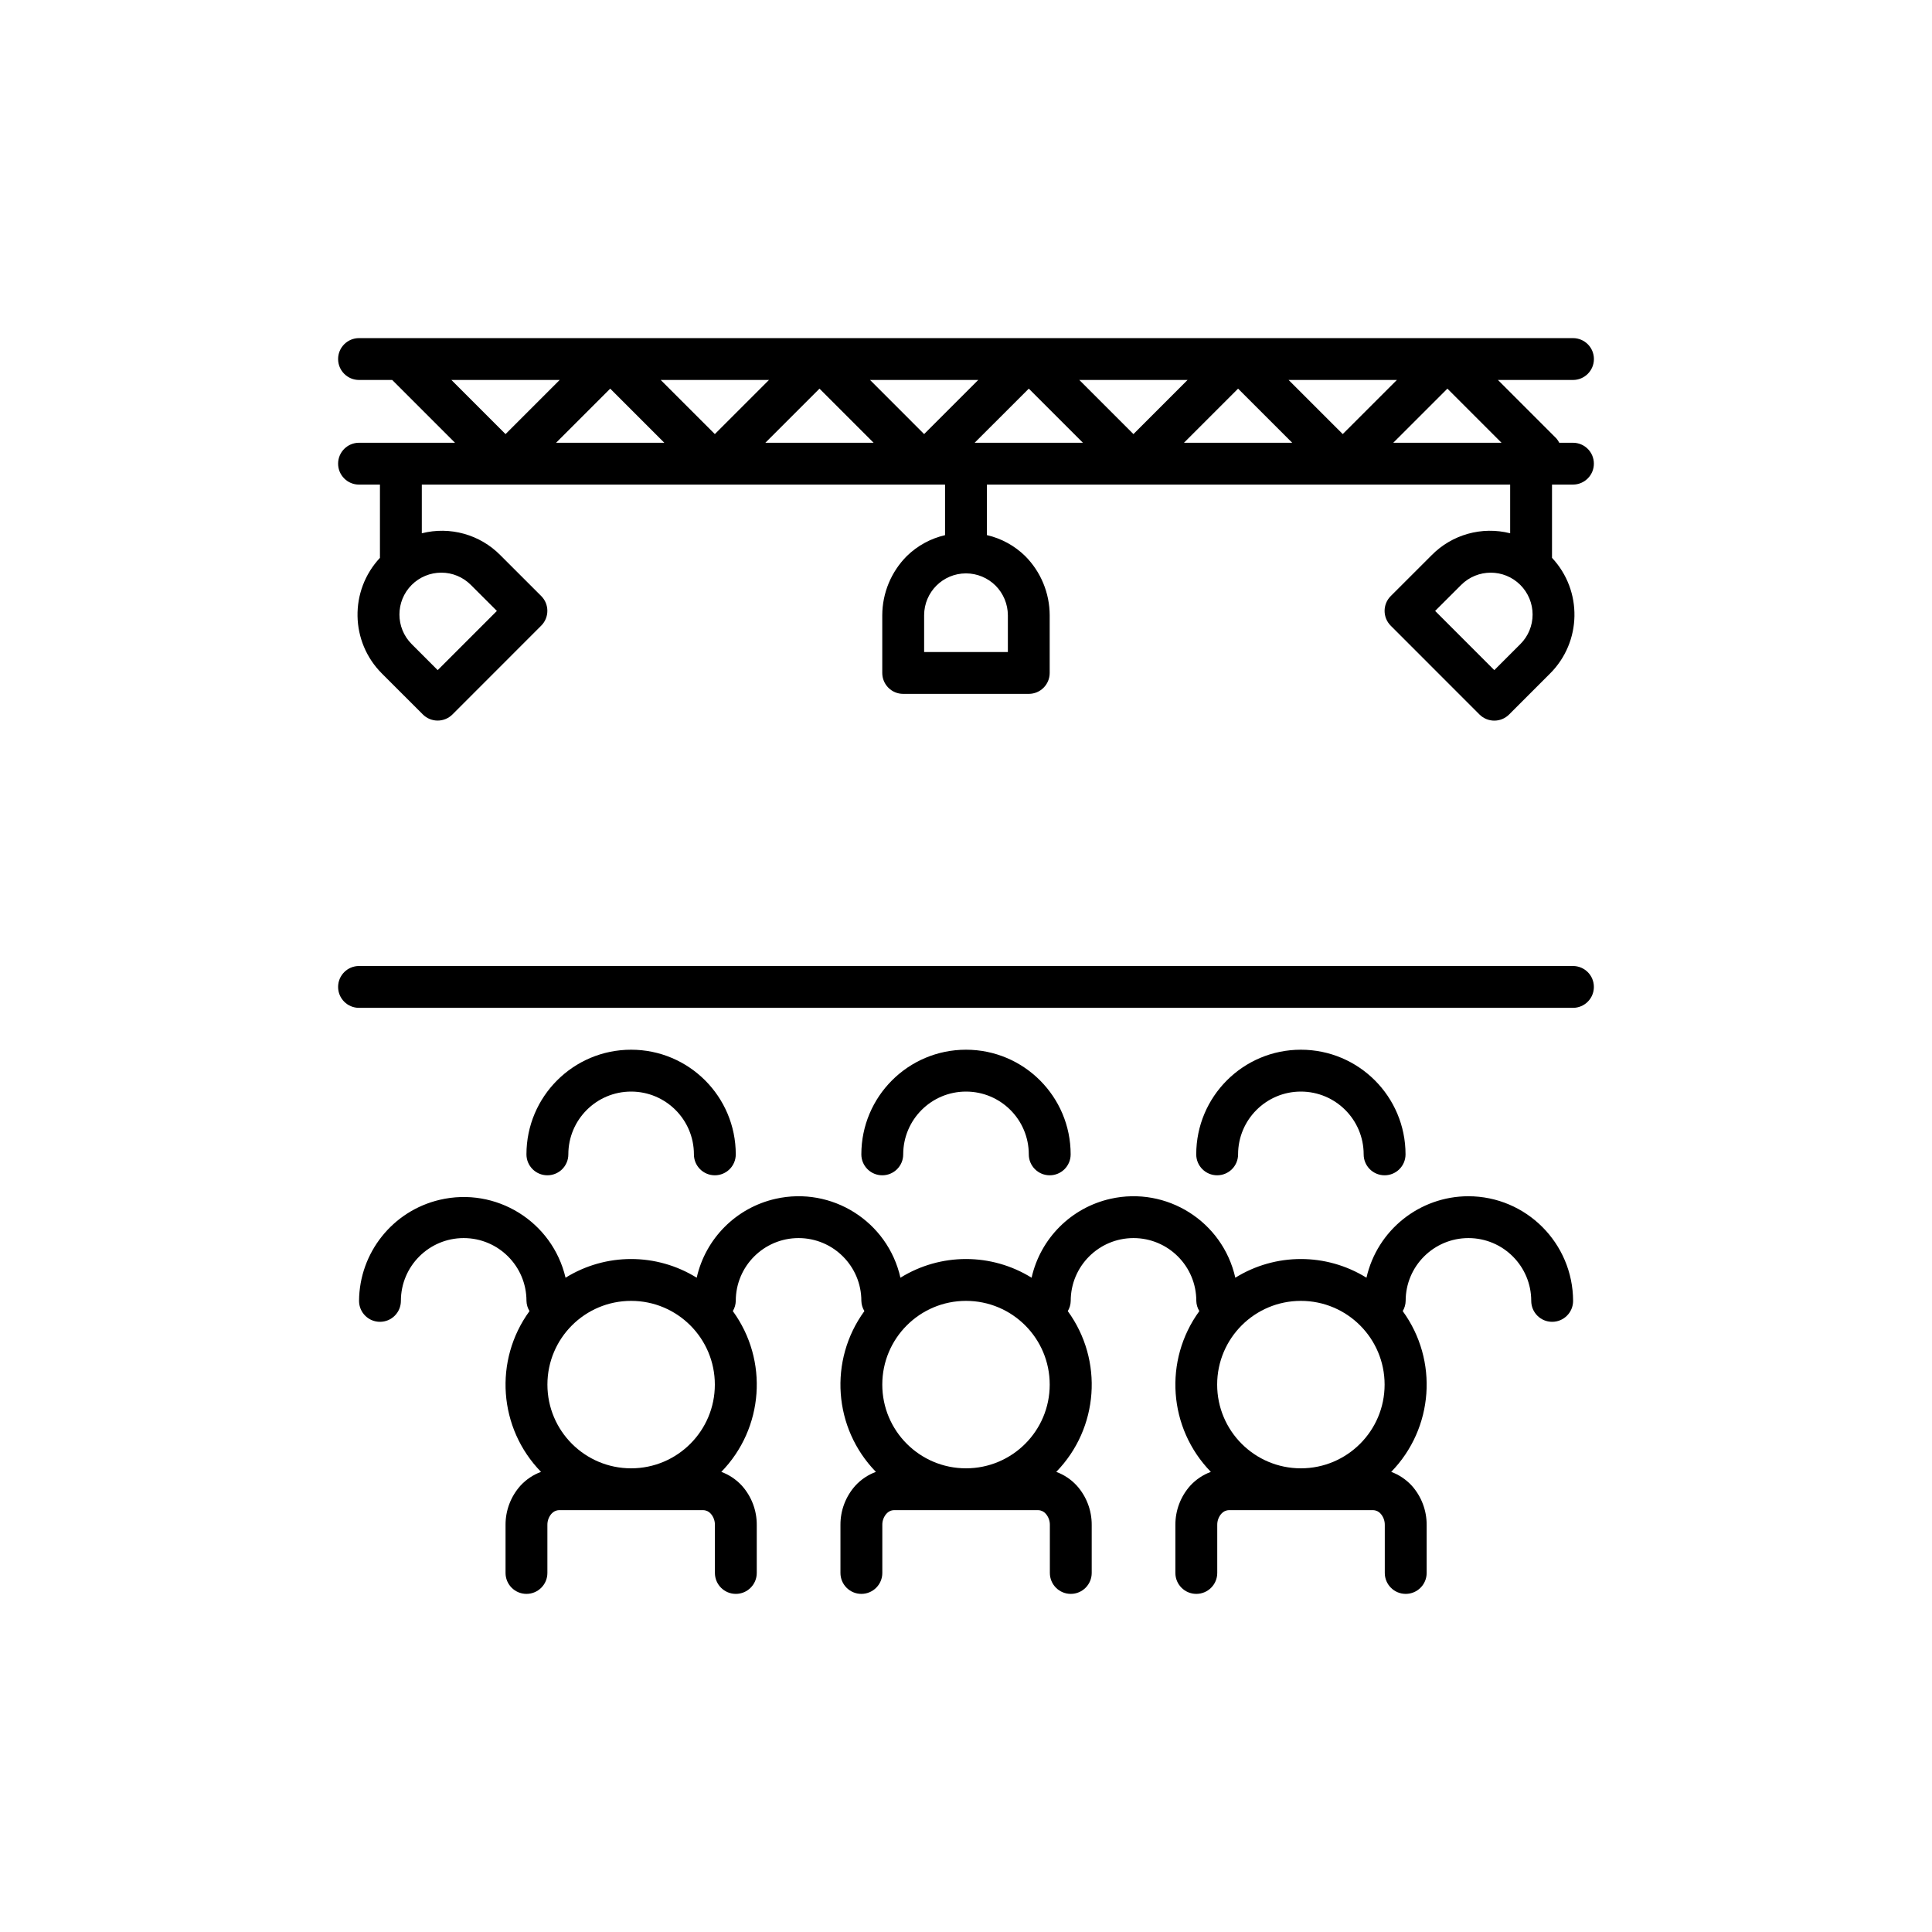
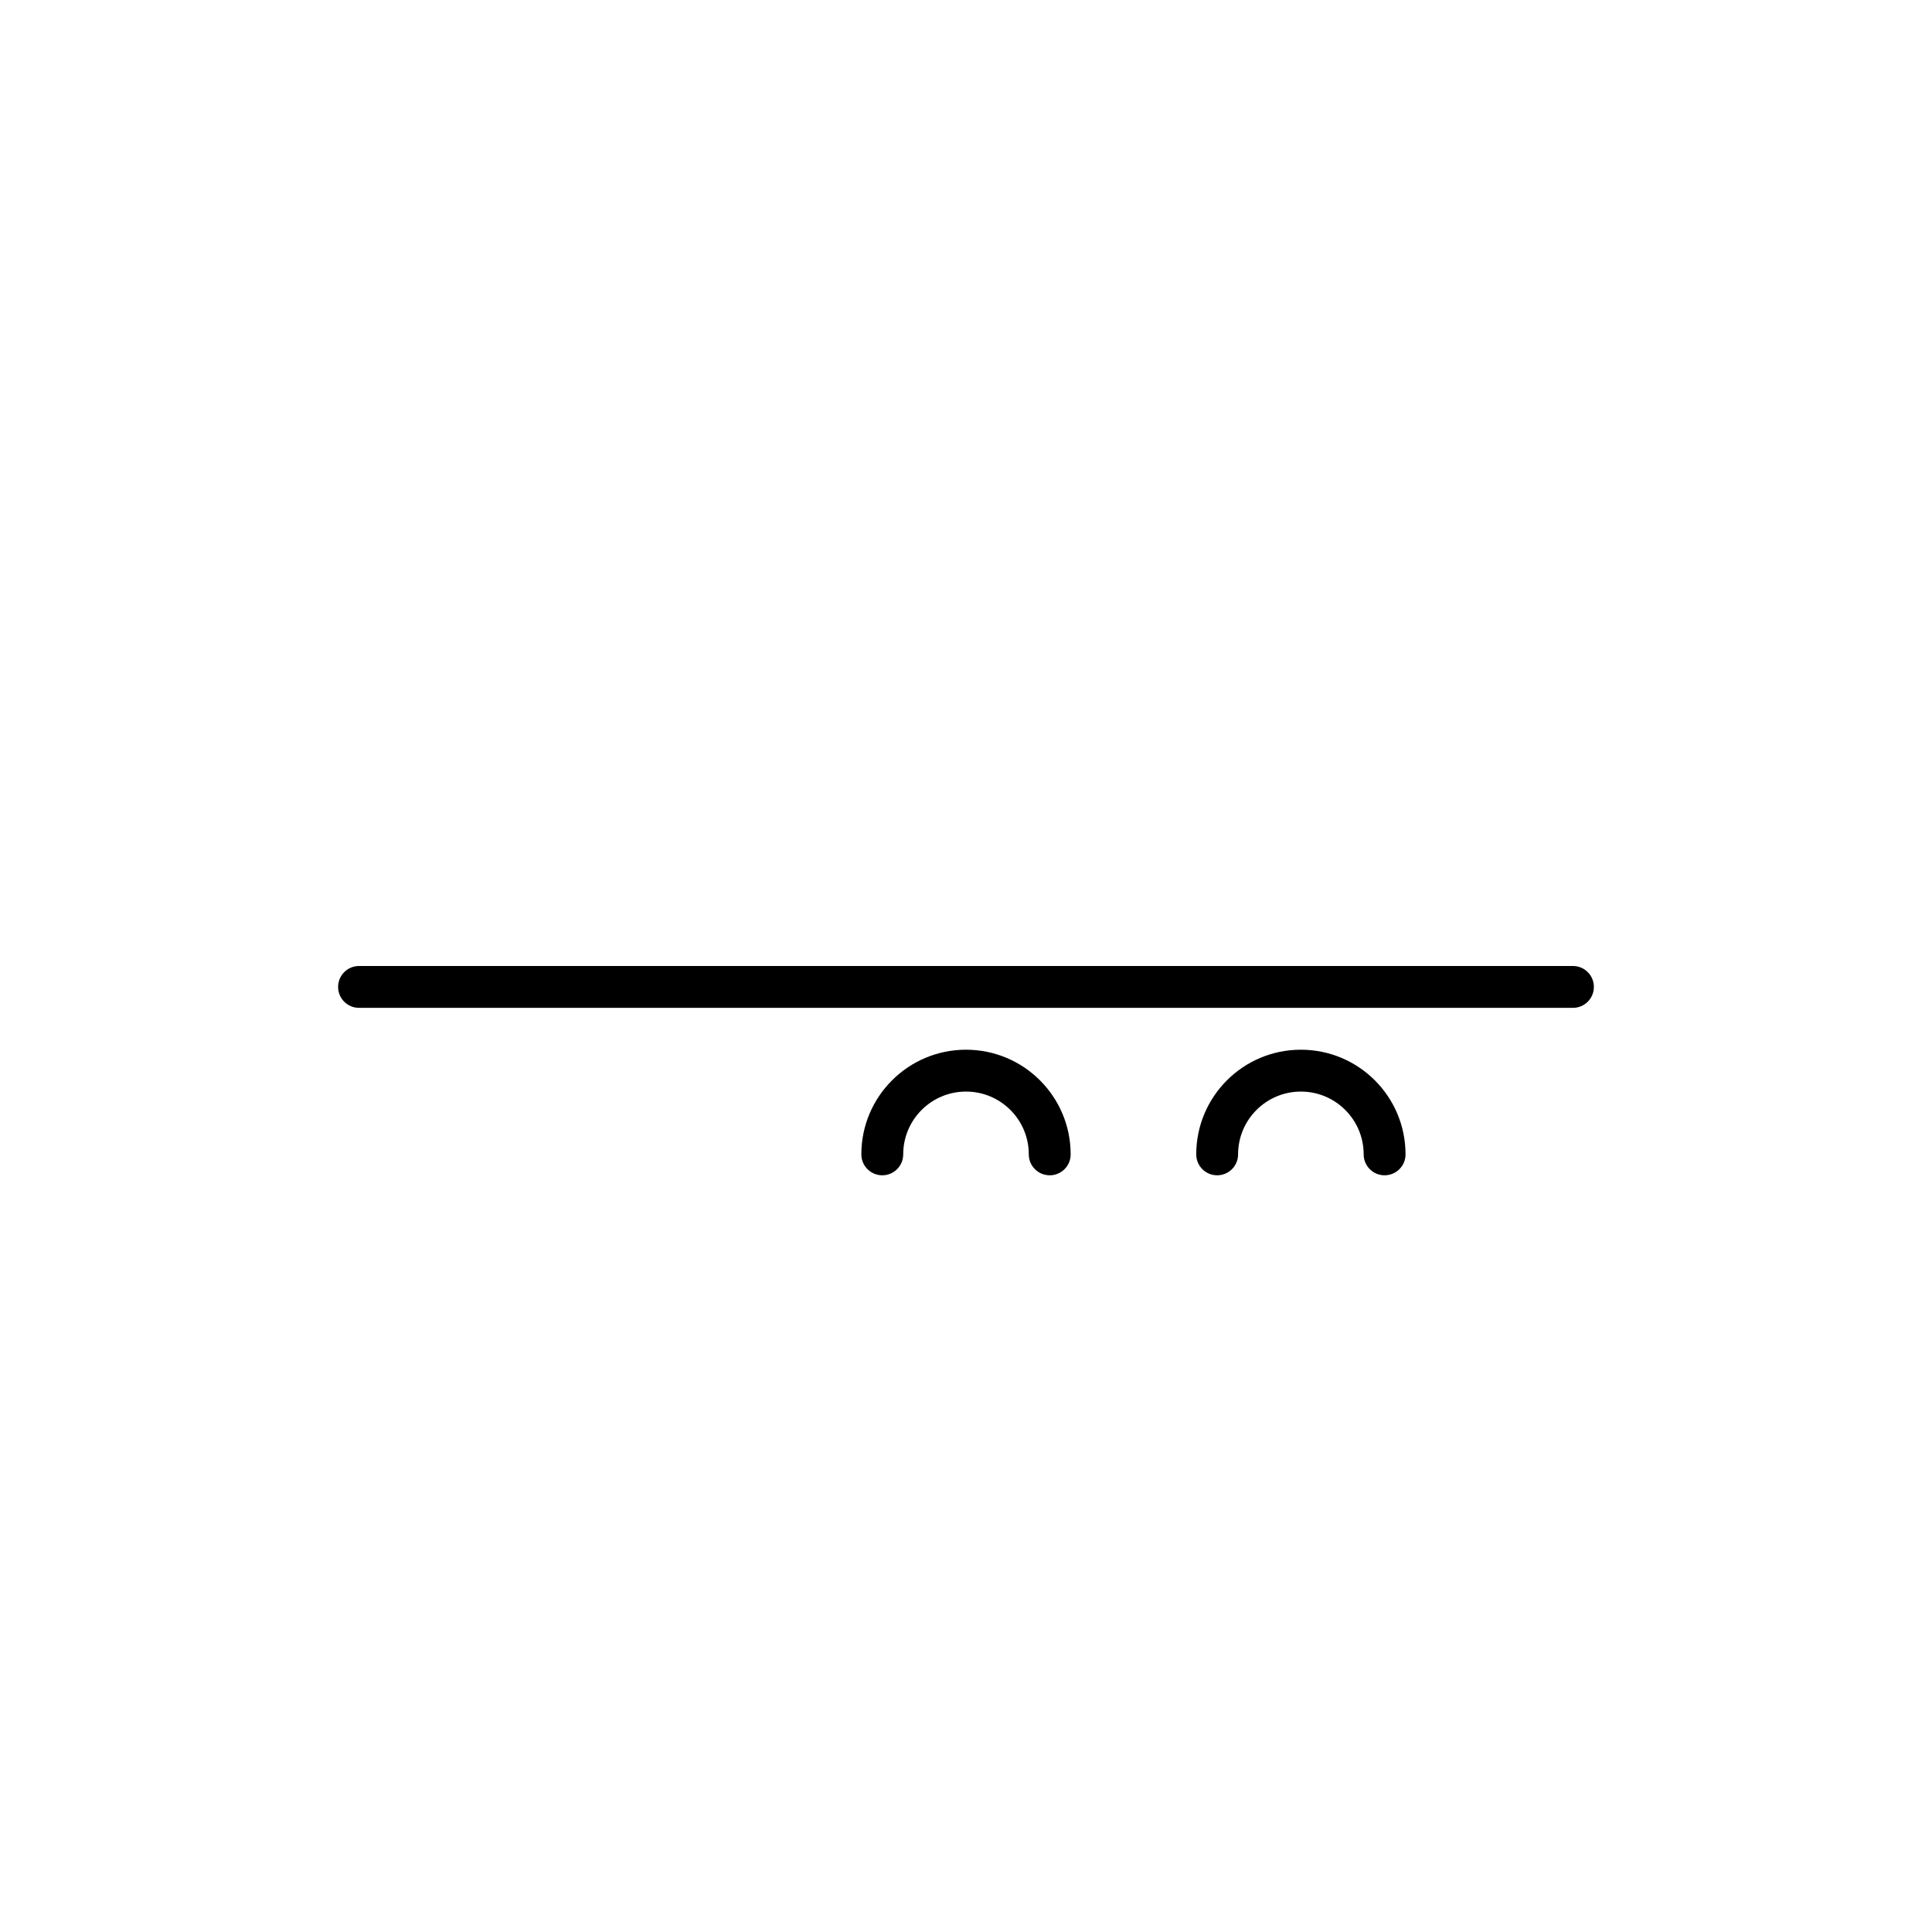
<svg xmlns="http://www.w3.org/2000/svg" version="1.1" id="Capa_1" x="0px" y="0px" width="100px" height="100px" viewBox="0 0 100 100" enable-background="new 0 0 100 100" xml:space="preserve">
  <g>
-     <path d="M76,61.917c-2.525,0.004-4.713,1.754-5.272,4.217c-2.079-1.29-4.709-1.29-6.788,0c-0.656-2.912-3.549-4.74-6.461-4.084   c-2.036,0.458-3.626,2.048-4.084,4.084c-2.079-1.29-4.71-1.29-6.789,0c-0.655-2.912-3.548-4.74-6.46-4.084   c-2.036,0.458-3.626,2.048-4.085,4.084c-2.079-1.29-4.709-1.29-6.788,0c-0.685-2.912-3.601-4.717-6.513-4.032   c-2.432,0.572-4.157,2.733-4.176,5.231c0,0.599,0.485,1.084,1.083,1.084c0.599,0,1.083-0.485,1.083-1.084   c0-1.795,1.455-3.25,3.25-3.25s3.25,1.455,3.25,3.25c0.004,0.188,0.059,0.37,0.157,0.529c-1.857,2.548-1.605,6.064,0.596,8.322   c-0.406,0.149-0.77,0.394-1.062,0.711c-0.502,0.56-0.778,1.285-0.774,2.037v2.484c0,0.598,0.485,1.083,1.083,1.083   s1.083-0.485,1.083-1.083v-2.484c-0.003-0.212,0.071-0.418,0.21-0.578c0.097-0.115,0.238-0.184,0.388-0.188h7.475   c0.15,0.004,0.291,0.072,0.388,0.188c0.139,0.16,0.213,0.366,0.21,0.578v2.484c0,0.598,0.485,1.083,1.083,1.083   c0.598,0,1.083-0.485,1.083-1.083v-2.484c0.005-0.752-0.271-1.478-0.773-2.037c-0.293-0.317-0.657-0.562-1.062-0.711   c2.201-2.258,2.453-5.774,0.596-8.322c0.097-0.16,0.149-0.343,0.153-0.529c0-1.795,1.455-3.25,3.25-3.25   c1.794,0,3.25,1.455,3.25,3.25c0.005,0.188,0.059,0.37,0.157,0.529c-1.856,2.548-1.605,6.064,0.596,8.322   c-0.405,0.149-0.77,0.394-1.062,0.711c-0.502,0.56-0.778,1.285-0.773,2.037v2.484c0,0.598,0.485,1.083,1.083,1.083   c0.599,0,1.084-0.485,1.084-1.083v-2.484c-0.004-0.212,0.071-0.418,0.21-0.578c0.097-0.115,0.237-0.184,0.388-0.188h7.475   c0.15,0.004,0.291,0.072,0.389,0.188c0.138,0.16,0.213,0.366,0.21,0.578v2.484c0,0.598,0.484,1.083,1.083,1.083   s1.083-0.485,1.083-1.083v-2.484c0.005-0.752-0.271-1.478-0.773-2.037c-0.292-0.317-0.656-0.562-1.062-0.711   c2.201-2.258,2.453-5.774,0.596-8.322c0.098-0.16,0.149-0.343,0.153-0.529c0-1.795,1.455-3.25,3.25-3.25s3.25,1.455,3.25,3.25   c0.004,0.188,0.059,0.37,0.157,0.529c-1.857,2.548-1.605,6.064,0.596,8.322c-0.406,0.149-0.771,0.394-1.063,0.711   c-0.502,0.56-0.777,1.285-0.773,2.037v2.484c0,0.598,0.485,1.083,1.084,1.083c0.598,0,1.083-0.485,1.083-1.083v-2.484   c-0.003-0.212,0.071-0.418,0.21-0.578c0.097-0.115,0.238-0.184,0.388-0.188h7.476c0.149,0.004,0.291,0.072,0.388,0.188   c0.139,0.16,0.213,0.366,0.21,0.578v2.484c0,0.598,0.485,1.083,1.083,1.083c0.599,0,1.084-0.485,1.084-1.083v-2.484   c0.004-0.752-0.271-1.478-0.773-2.037c-0.293-0.317-0.657-0.562-1.062-0.711c2.2-2.258,2.452-5.774,0.596-8.322   c0.097-0.16,0.149-0.343,0.152-0.529c0-1.795,1.455-3.25,3.25-3.25s3.25,1.455,3.25,3.25c0,0.599,0.485,1.084,1.083,1.084   c0.599,0,1.084-0.485,1.084-1.084C81.413,64.344,78.99,61.92,76,61.917z M32.667,76c-2.393,0-4.333-1.94-4.333-4.333   c0-2.394,1.94-4.334,4.333-4.334c2.394,0,4.333,1.94,4.333,4.334C37,74.06,35.06,76,32.667,76z M50,76   c-2.394,0-4.333-1.94-4.333-4.333c0-2.394,1.939-4.334,4.333-4.334s4.333,1.94,4.333,4.334C54.333,74.06,52.394,76,50,76z    M67.333,76C64.94,76,63,74.06,63,71.667c0-2.394,1.94-4.334,4.333-4.334c2.394,0,4.334,1.94,4.334,4.334   C71.667,74.06,69.727,76,67.333,76z" />
-     <path d="M29.417,59.75c0-1.795,1.455-3.25,3.25-3.25s3.25,1.455,3.25,3.25c0,0.599,0.485,1.083,1.083,1.083   s1.083-0.484,1.083-1.083c0-2.991-2.425-5.417-5.417-5.417c-2.991,0-5.417,2.426-5.417,5.417c0,0.599,0.485,1.083,1.083,1.083   C28.932,60.833,29.417,60.349,29.417,59.75z" />
    <path d="M46.75,59.75c0-1.795,1.455-3.25,3.25-3.25s3.25,1.455,3.25,3.25c0,0.599,0.485,1.083,1.083,1.083   c0.599,0,1.084-0.484,1.084-1.083c0-2.991-2.426-5.417-5.417-5.417s-5.417,2.426-5.417,5.417c0,0.599,0.485,1.083,1.084,1.083   C46.265,60.833,46.75,60.349,46.75,59.75z" />
    <path d="M64.083,59.75c0-1.795,1.455-3.25,3.25-3.25s3.25,1.455,3.25,3.25c0,0.599,0.485,1.083,1.084,1.083   c0.598,0,1.083-0.484,1.083-1.083c0-2.991-2.425-5.417-5.417-5.417c-2.991,0-5.416,2.426-5.416,5.417   c0,0.599,0.484,1.083,1.083,1.083S64.083,60.349,64.083,59.75z" />
-     <path d="M81.417,22.917h-0.71c-0.04-0.081-0.09-0.156-0.149-0.224l-3.025-3.026h3.885c0.598,0,1.083-0.485,1.083-1.083   c0-0.599-0.485-1.083-1.083-1.083H18.583c-0.598,0-1.083,0.485-1.083,1.083c0,0.598,0.485,1.083,1.083,1.083h1.718l3.25,3.25   h-4.968c-0.598,0-1.083,0.485-1.083,1.083s0.485,1.083,1.083,1.083h1.083v3.792c-1.589,1.699-1.541,4.353,0.108,5.993l2.113,2.112   c0.423,0.423,1.108,0.423,1.532,0l4.595-4.597c0.423-0.423,0.423-1.109,0-1.532l-2.112-2.111c-1.058-1.075-2.607-1.508-4.069-1.137   v-2.521h27.083v2.618c-0.747,0.172-1.433,0.547-1.98,1.083c-0.81,0.813-1.266,1.913-1.27,3.061v2.988   c0,0.598,0.484,1.083,1.083,1.083h6.5c0.599,0,1.083-0.485,1.083-1.083v-2.988c-0.003-1.149-0.459-2.25-1.27-3.064   c-0.548-0.536-1.233-0.911-1.98-1.083v-2.615h27.084v2.521c-1.463-0.371-3.013,0.063-4.07,1.14l-2.112,2.111   c-0.423,0.423-0.423,1.108,0,1.532l4.595,4.597c0.424,0.423,1.109,0.423,1.532,0l2.112-2.113c1.651-1.64,1.7-4.296,0.109-5.996   v-3.792h1.084c0.598,0,1.083-0.485,1.083-1.083S82.015,22.917,81.417,22.917z M22.84,29.641c0.575-0.002,1.126,0.227,1.532,0.635   l1.347,1.345l-3.064,3.065l-1.346-1.347c-0.846-0.846-0.846-2.218,0-3.064C21.715,29.869,22.266,29.641,22.84,29.641z    M23.365,19.667h5.603l-2.802,2.802L23.365,19.667z M28.782,22.917l2.802-2.801l2.801,2.801H28.782z M34.198,19.667h5.604   L37,22.468L34.198,19.667z M39.615,22.917l2.802-2.801l2.801,2.801H39.615z M47.833,22.468l-2.801-2.802h5.603L47.833,22.468z    M51.532,30.313c0.404,0.407,0.633,0.958,0.635,1.532v1.904h-4.334v-1.904c0.001-1.197,0.971-2.167,2.167-2.167   C50.575,29.679,51.126,29.908,51.532,30.313z M50.448,22.917l2.802-2.801l2.802,2.801H50.448z M55.865,19.667h5.603l-2.801,2.802   L55.865,19.667z M61.282,22.917l2.801-2.801l2.802,2.801H61.282z M66.698,19.667h5.604L69.5,22.468L66.698,19.667z M72.115,22.917   l2.802-2.801l2.801,2.801H72.115z M78.692,33.339l-1.347,1.347l-3.063-3.065l1.347-1.345c0.846-0.846,2.218-0.846,3.063,0   c0.406,0.406,0.635,0.957,0.635,1.531C79.328,32.382,79.1,32.934,78.692,33.339z" />
    <path d="M81.417,50H18.583c-0.598,0-1.083,0.485-1.083,1.084c0,0.598,0.485,1.082,1.083,1.082h62.833   c0.598,0,1.083-0.484,1.083-1.082C82.5,50.485,82.015,50,81.417,50z" />
  </g>
</svg>